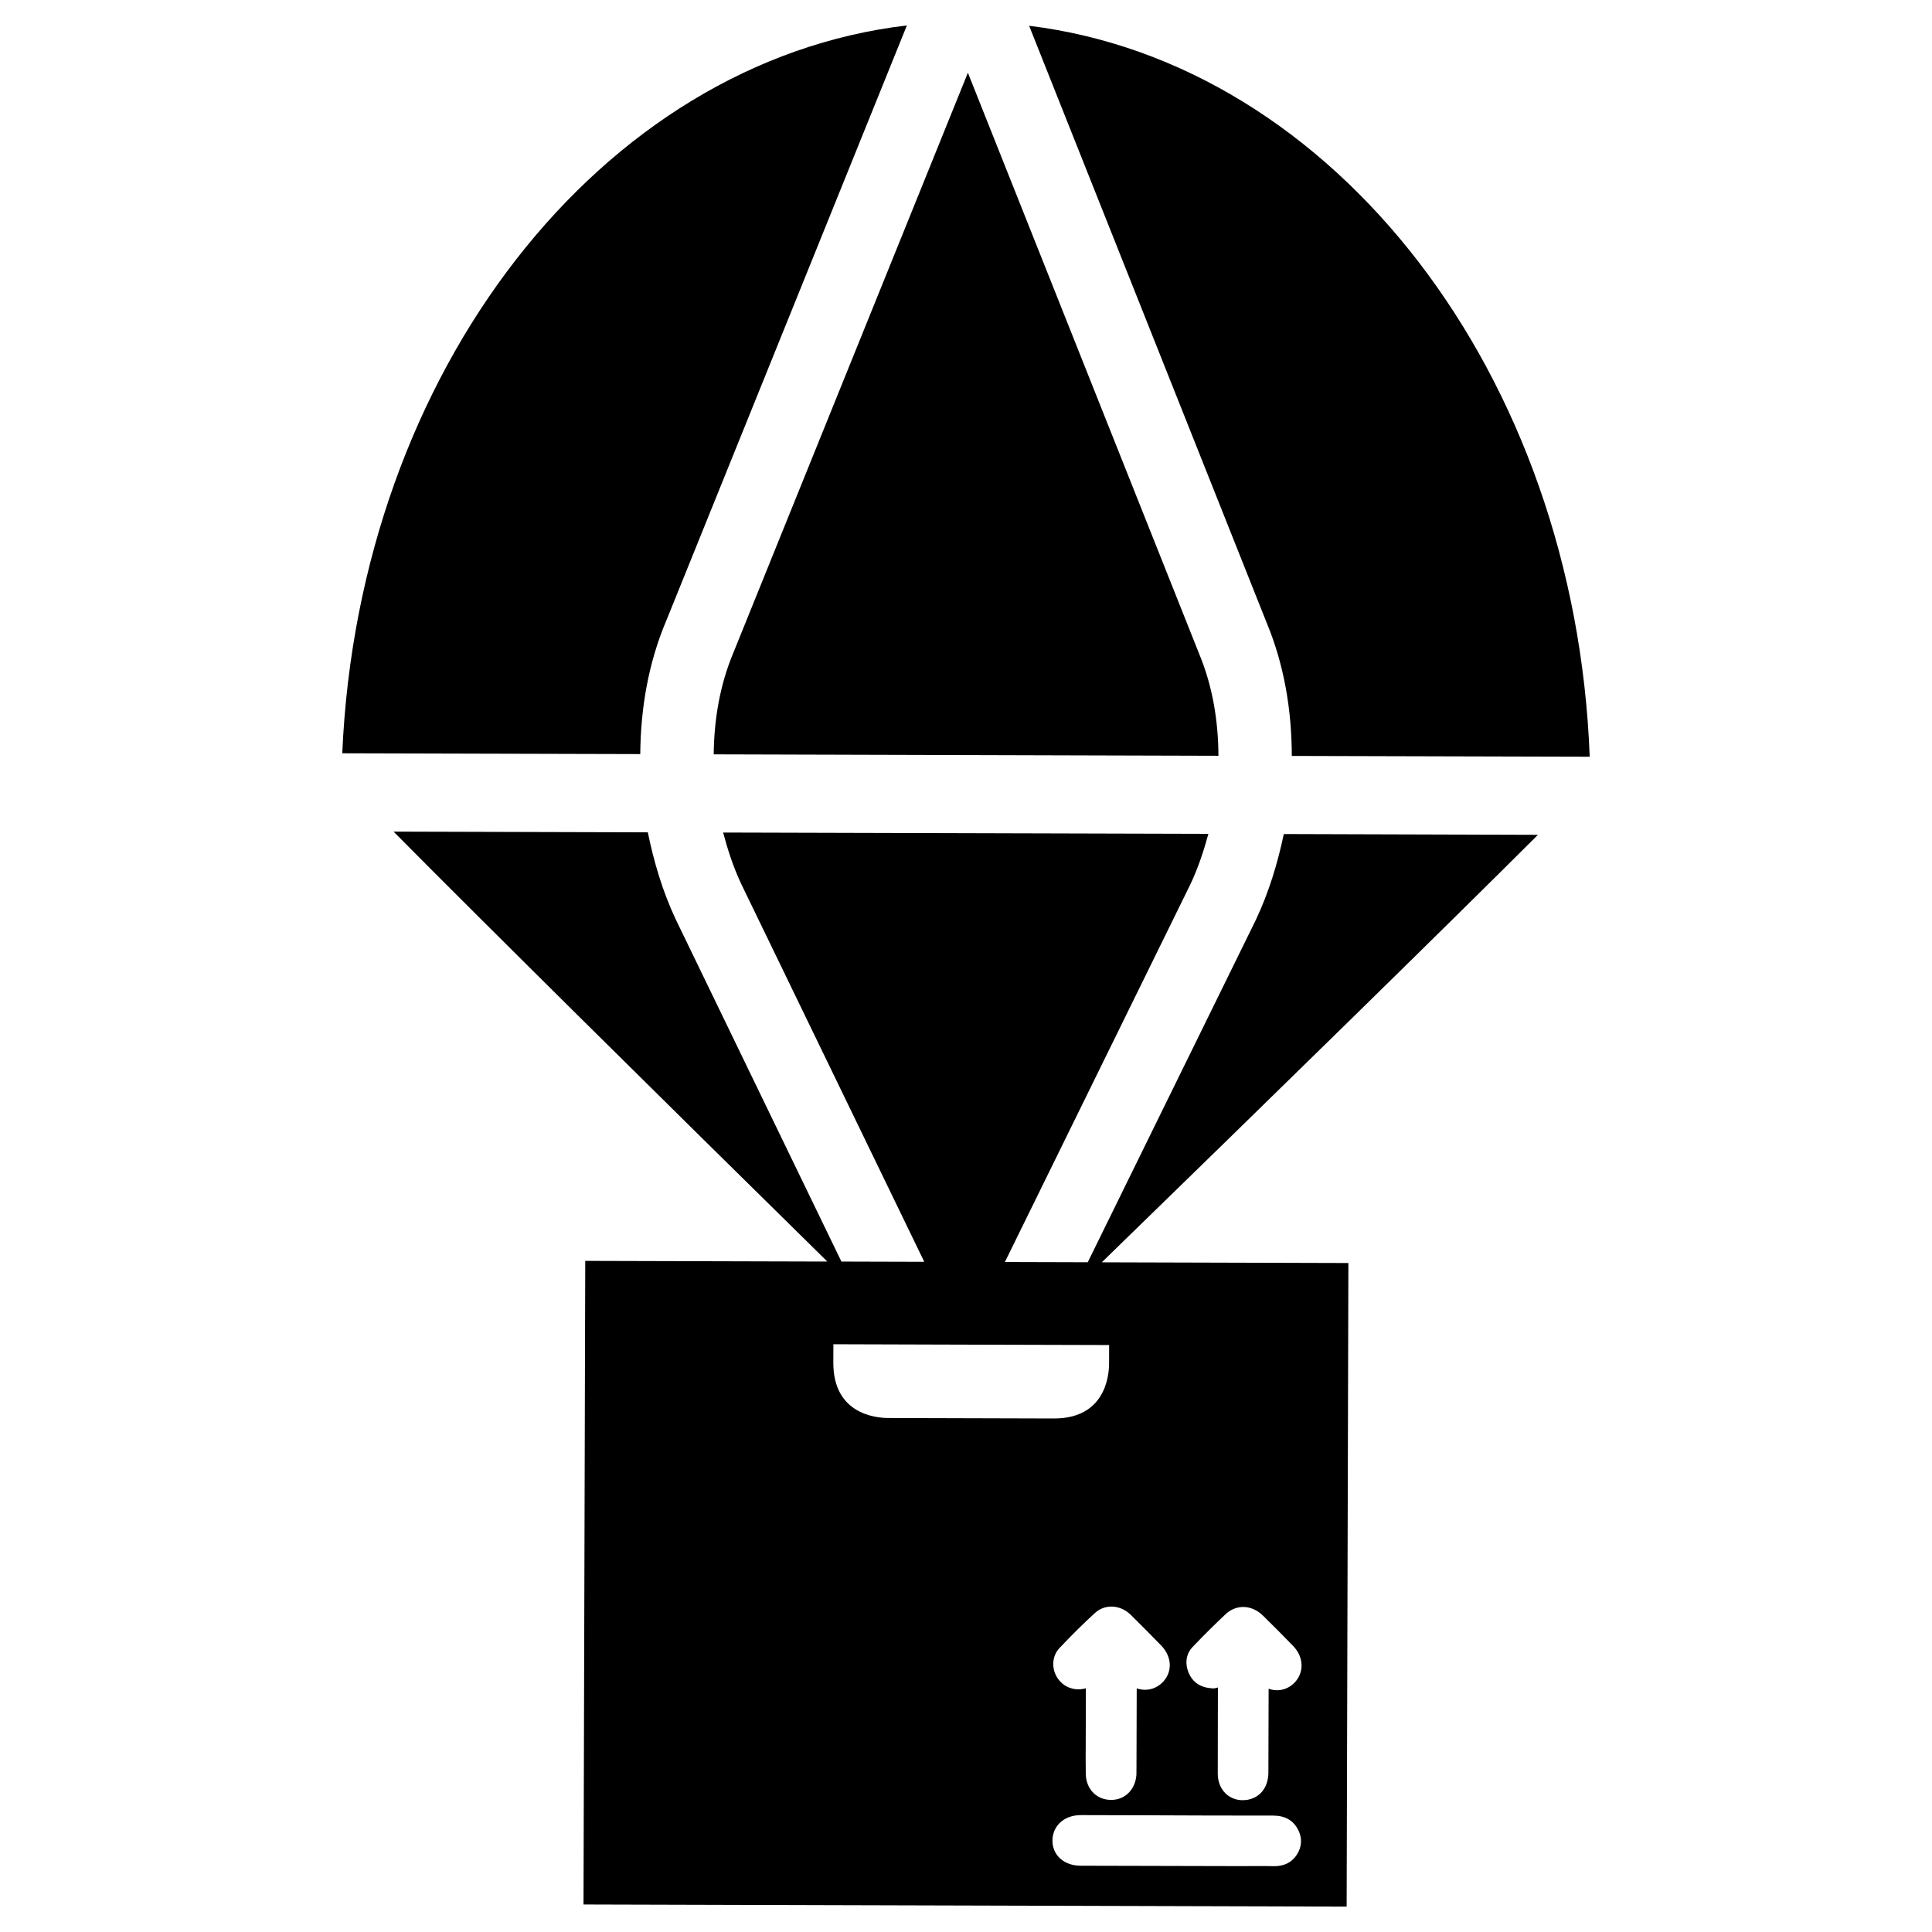
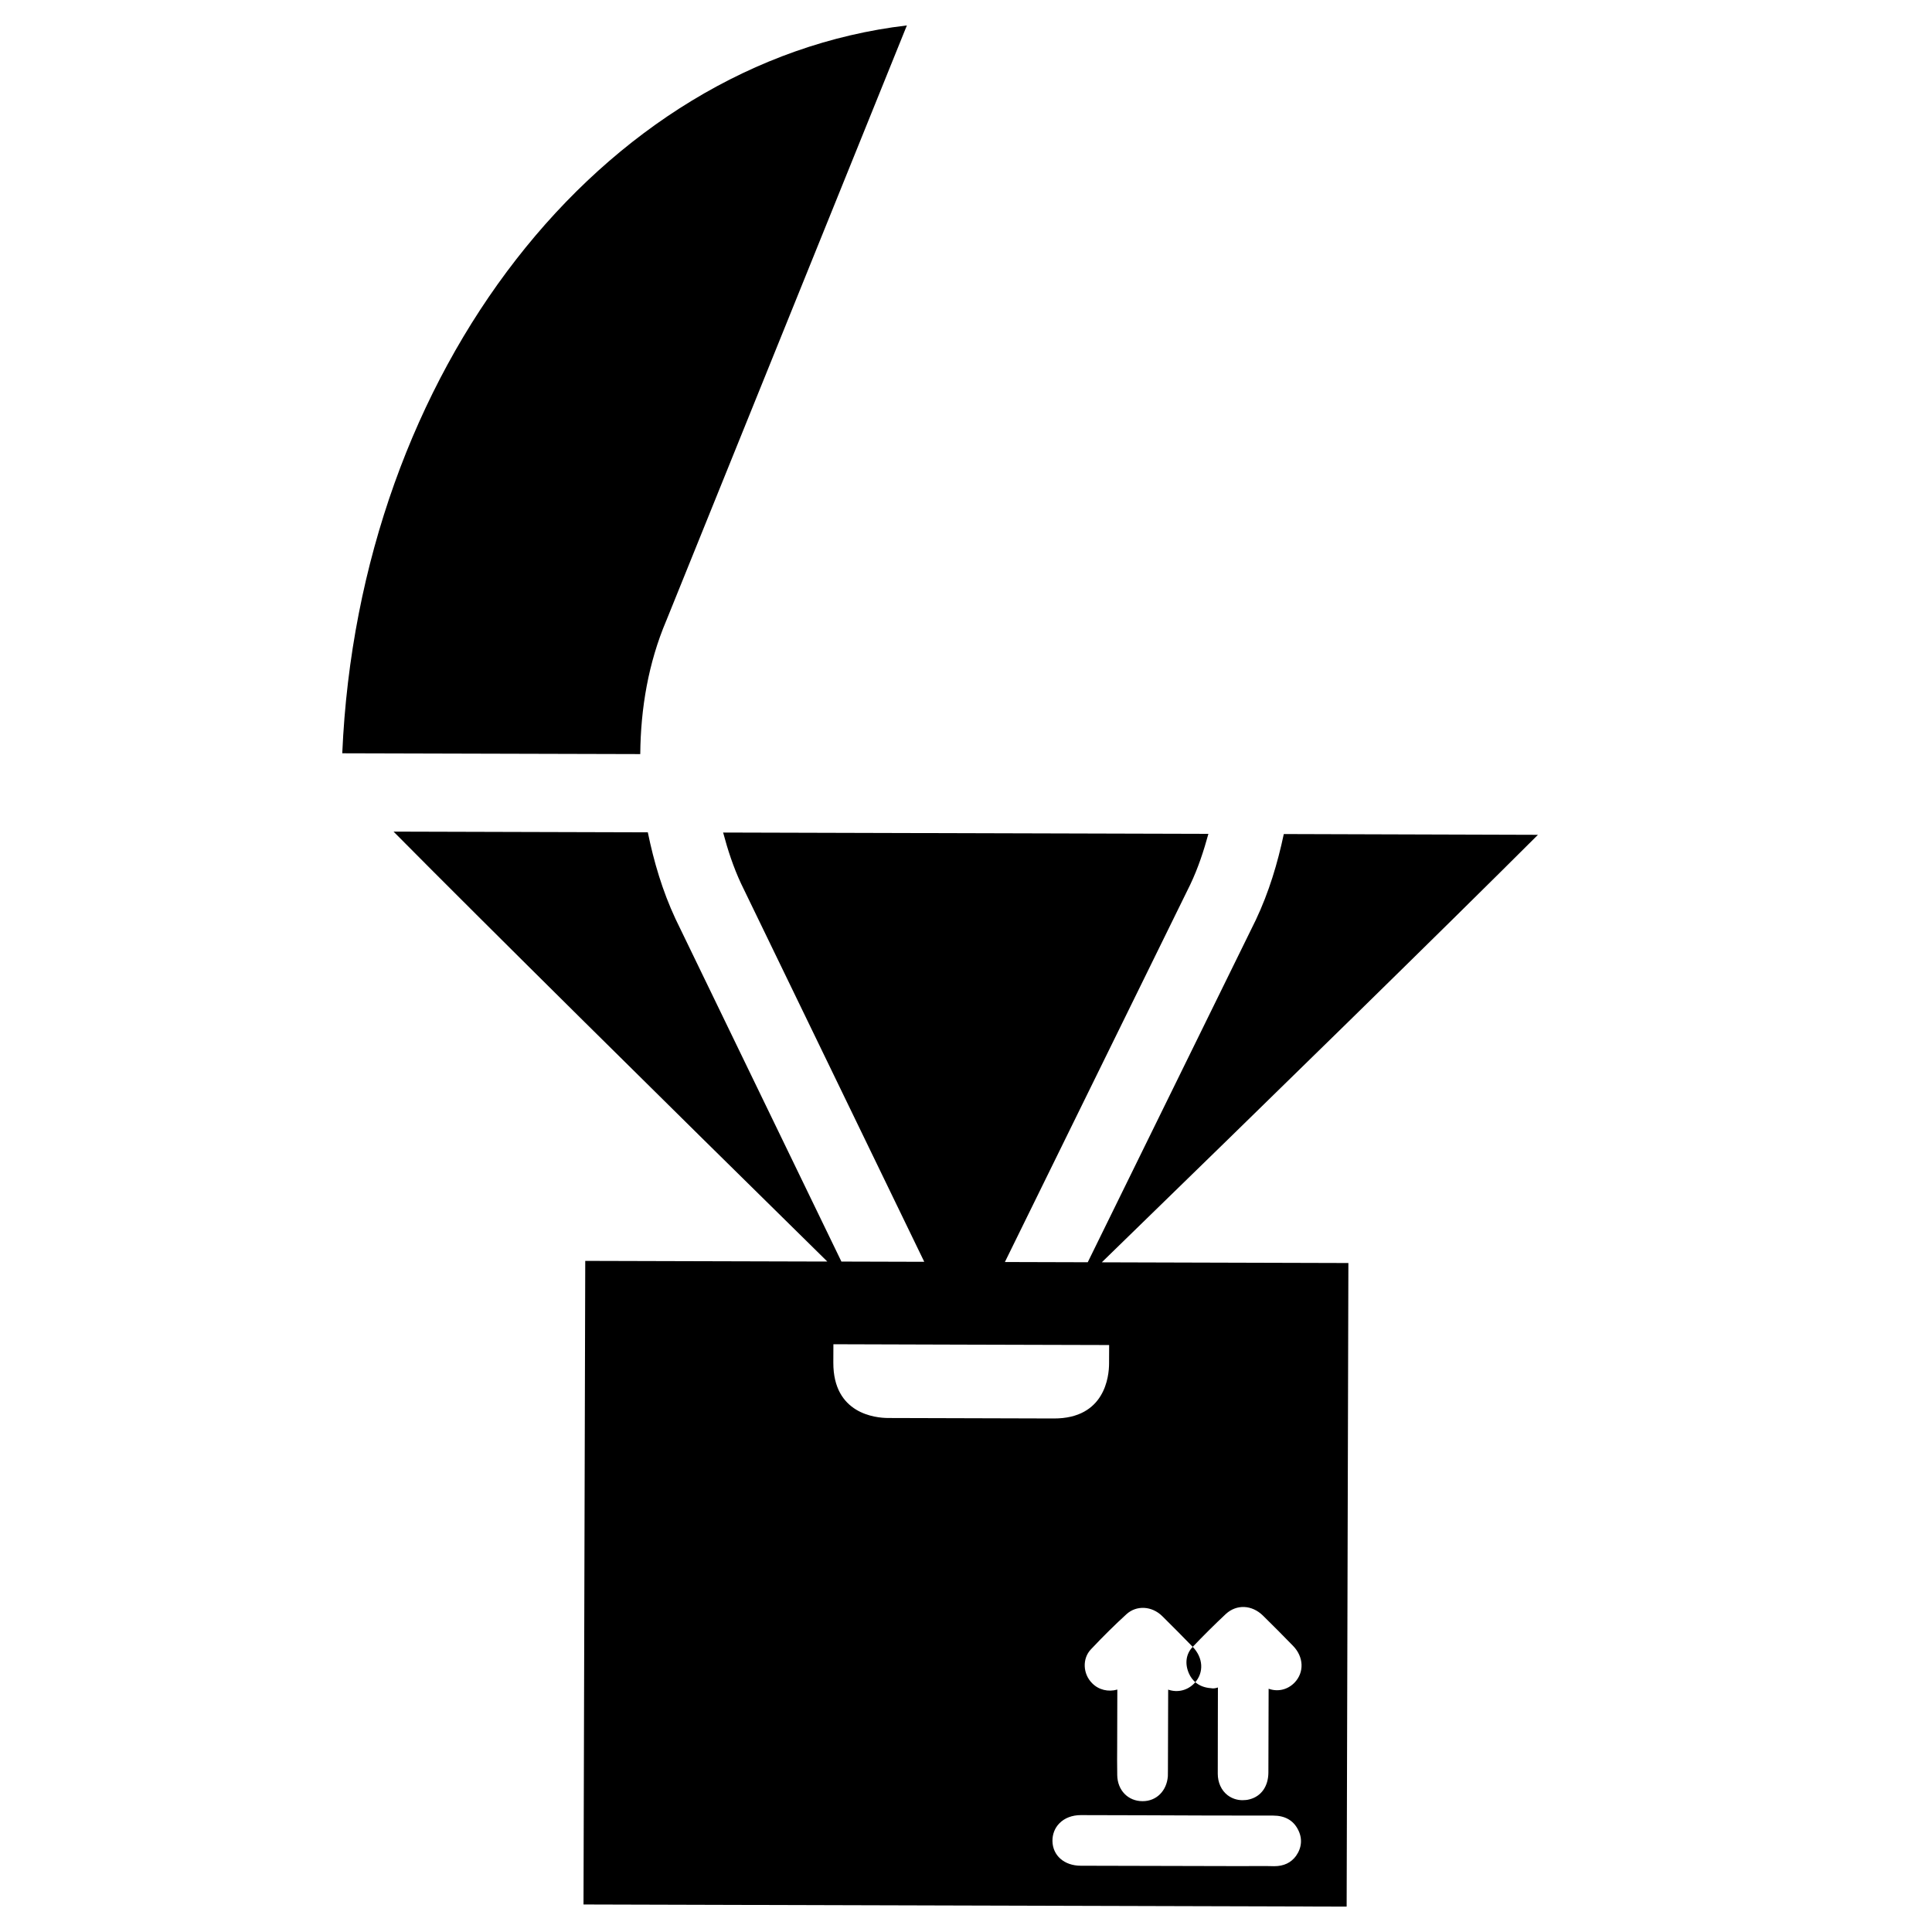
<svg xmlns="http://www.w3.org/2000/svg" fill="#000000" width="800px" height="800px" version="1.1" viewBox="144 144 512 512">
  <g>
    <path d="m320.54 308.56 63.793-157.82c-81.047 9.547-145.22 91.543-149.63 192.89l78.973 0.211c0.105-12.156 2.16-24.164 6.863-35.289z" />
-     <path d="m333.14 343.91 133.76 0.379c-0.043-9.258-1.555-18.43-5.059-26.891l-61.34-154.12-62.117 153.62c-3.59 8.523-5.144 17.695-5.246 27.016z" />
-     <path d="m486.34 344.33 78.949 0.211c-3.84-101.37-67.574-183.72-148.56-193.71l62.996 158.32c4.602 11.086 6.594 23.07 6.617 35.184z" />
-     <path d="m484.22 365.03c-1.637 7.727-3.926 15.387-7.41 22.754l-44.547 90.727-21.957-0.062 49.164-100.11c2.059-4.344 3.527-8.836 4.766-13.352l-128.6-0.355c1.219 4.578 2.688 9.109 4.746 13.52l48.555 100.24-21.957-0.062-43.977-90.832c-3.465-7.43-5.731-15.156-7.328-22.922l-67.383-0.188c24.016 24.246 70.91 70.617 114.95 113.93h-2.832l-61.316-0.168-0.461 170.56 202.24 0.566 0.461-170.56-58.883-0.168-6.465-0.02c44.293-43.074 91.441-89.176 115.58-113.29zm-119.38 140.08 0.02-4.871 34.723 0.105 38.352 0.105-0.02 4.871c0 3.422-1.09 14.633-14.652 14.59l-43.875-0.125c-3.398-0.004-14.59-1.113-14.547-14.676zm122.64 130.7c-1.324 1.828-3.254 2.75-5.793 2.75-2.898-0.082-5.75-0.02-8.629-0.02-2.898 0-5.793-0.02-8.691-0.02l-33.984-0.082c-4.344-0.02-7.41-2.688-7.473-6.551-0.02-1.785 0.609-3.441 1.828-4.68 1.387-1.426 3.402-2.184 5.688-2.184l16.984 0.043c11.336 0.062 22.672 0.082 33.984 0.082 3.106 0 5.332 1.258 6.57 3.672 1.238 2.328 1.047 4.809-0.484 6.988zm-27.395-55.375c2.832-2.981 5.773-5.898 8.797-8.734 2.832-2.582 6.863-2.434 9.805 0.441 2.688 2.625 5.332 5.312 7.977 8.02 2.875 2.938 3.023 7.055 0.379 9.781-1.867 1.891-4.43 2.457-6.844 1.594l-0.062 22.273c-0.043 3.59-1.891 6.234-4.977 7.031-0.609 0.168-1.258 0.23-1.867 0.23-1.469 0-2.832-0.461-3.969-1.324-1.66-1.281-2.602-3.359-2.602-5.688 0-6.129 0-9.574 0.02-14.023l0.02-8.836c-0.547 0.188-1.176 0.336-1.848 0.188-3.441-0.25-5.059-2.203-5.793-3.82-1.199-2.621-0.84-5.285 0.965-7.133zm-8.336-0.336c2.793 2.898 3.023 6.824 0.523 9.551-1.867 2.016-4.535 2.644-7.031 1.785l-0.062 21.141c0 0.902 0 1.363-0.02 1.805-0.293 3.883-3.023 6.613-6.656 6.613h-0.062c-3.84 0-6.633-2.898-6.695-6.887-0.043-3.801-0.043-4.785-0.02-6.906l0.043-15.785c-2.352 0.691-4.934 0.105-6.676-1.68-2.477-2.477-2.644-6.527-0.336-8.965 3.379-3.59 6.465-6.613 9.426-9.32 2.644-2.414 6.695-2.227 9.469 0.484 2.727 2.684 5.414 5.414 8.098 8.164z" />
+     <path d="m484.22 365.03c-1.637 7.727-3.926 15.387-7.41 22.754l-44.547 90.727-21.957-0.062 49.164-100.11c2.059-4.344 3.527-8.836 4.766-13.352l-128.6-0.355c1.219 4.578 2.688 9.109 4.746 13.52l48.555 100.24-21.957-0.062-43.977-90.832c-3.465-7.43-5.731-15.156-7.328-22.922l-67.383-0.188c24.016 24.246 70.91 70.617 114.95 113.93h-2.832l-61.316-0.168-0.461 170.56 202.24 0.566 0.461-170.56-58.883-0.168-6.465-0.02c44.293-43.074 91.441-89.176 115.58-113.29zm-119.38 140.08 0.02-4.871 34.723 0.105 38.352 0.105-0.02 4.871c0 3.422-1.09 14.633-14.652 14.59l-43.875-0.125c-3.398-0.004-14.59-1.113-14.547-14.676zm122.64 130.7c-1.324 1.828-3.254 2.75-5.793 2.75-2.898-0.082-5.75-0.02-8.629-0.02-2.898 0-5.793-0.02-8.691-0.02l-33.984-0.082c-4.344-0.02-7.41-2.688-7.473-6.551-0.02-1.785 0.609-3.441 1.828-4.68 1.387-1.426 3.402-2.184 5.688-2.184l16.984 0.043c11.336 0.062 22.672 0.082 33.984 0.082 3.106 0 5.332 1.258 6.57 3.672 1.238 2.328 1.047 4.809-0.484 6.988zm-27.395-55.375c2.832-2.981 5.773-5.898 8.797-8.734 2.832-2.582 6.863-2.434 9.805 0.441 2.688 2.625 5.332 5.312 7.977 8.02 2.875 2.938 3.023 7.055 0.379 9.781-1.867 1.891-4.43 2.457-6.844 1.594l-0.062 22.273c-0.043 3.59-1.891 6.234-4.977 7.031-0.609 0.168-1.258 0.23-1.867 0.23-1.469 0-2.832-0.461-3.969-1.324-1.66-1.281-2.602-3.359-2.602-5.688 0-6.129 0-9.574 0.02-14.023l0.02-8.836c-0.547 0.188-1.176 0.336-1.848 0.188-3.441-0.25-5.059-2.203-5.793-3.82-1.199-2.621-0.84-5.285 0.965-7.133zc2.793 2.898 3.023 6.824 0.523 9.551-1.867 2.016-4.535 2.644-7.031 1.785l-0.062 21.141c0 0.902 0 1.363-0.02 1.805-0.293 3.883-3.023 6.613-6.656 6.613h-0.062c-3.84 0-6.633-2.898-6.695-6.887-0.043-3.801-0.043-4.785-0.02-6.906l0.043-15.785c-2.352 0.691-4.934 0.105-6.676-1.68-2.477-2.477-2.644-6.527-0.336-8.965 3.379-3.59 6.465-6.613 9.426-9.32 2.644-2.414 6.695-2.227 9.469 0.484 2.727 2.684 5.414 5.414 8.098 8.164z" />
  </g>
</svg>